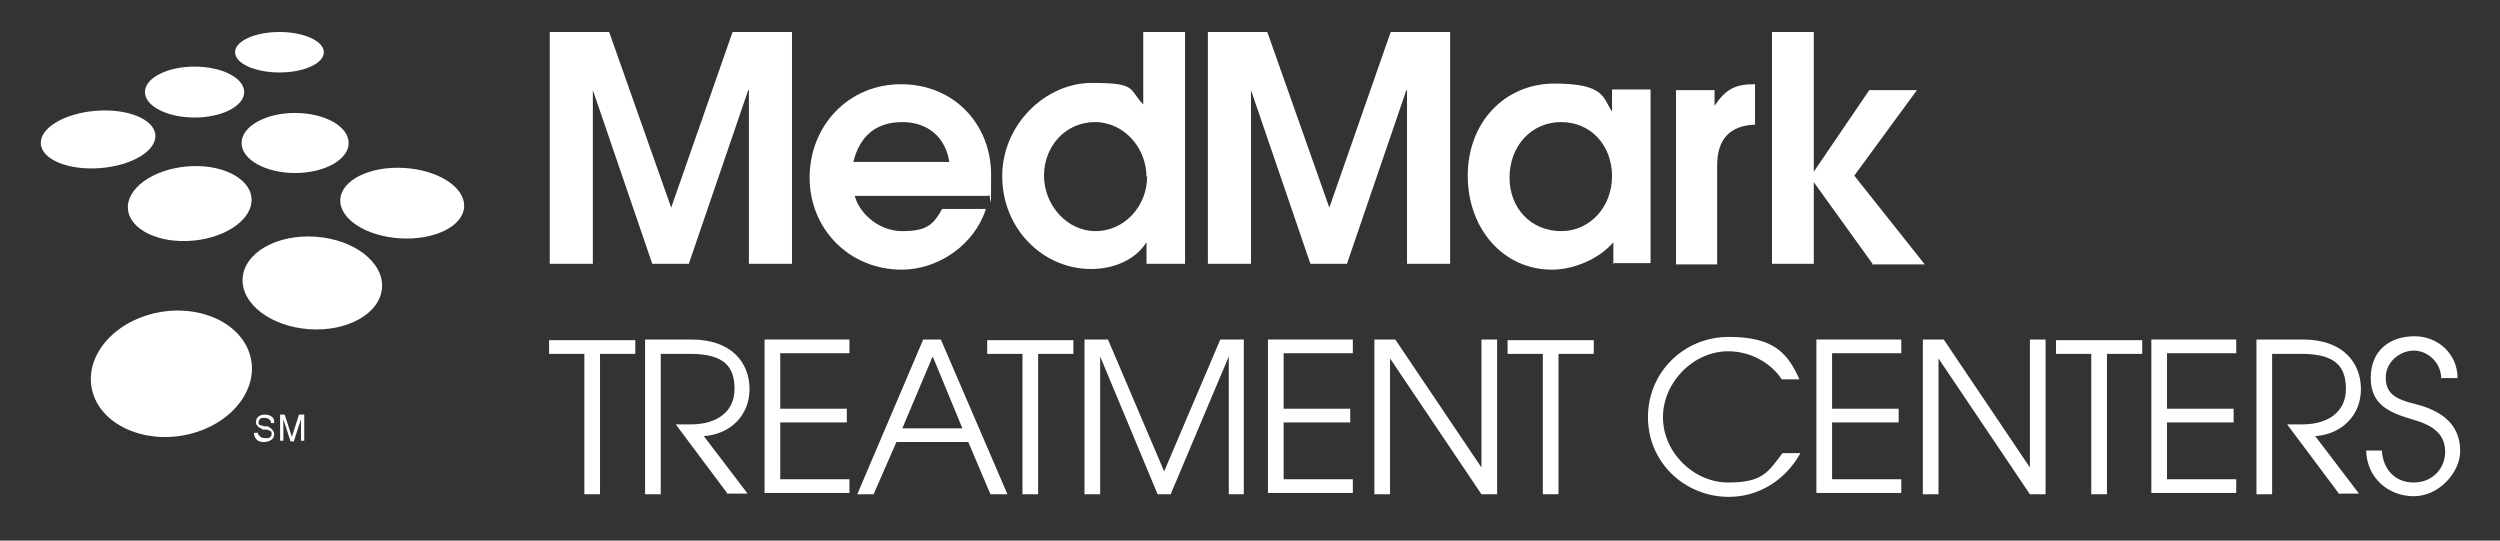
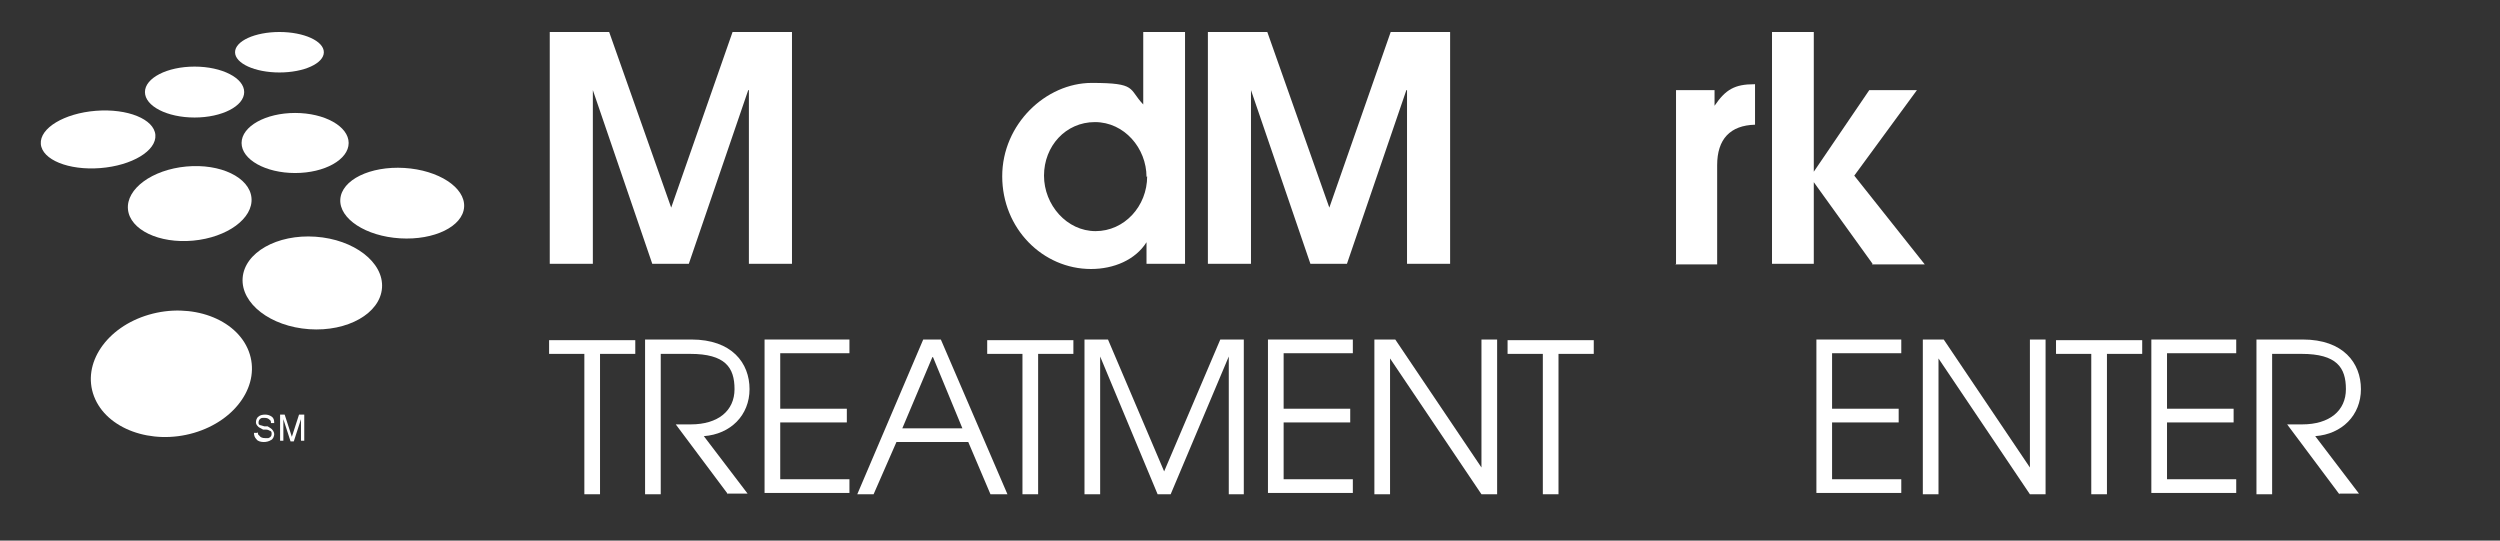
<svg xmlns="http://www.w3.org/2000/svg" id="Layer_1" version="1.1" viewBox="0 0 382.9 82.8">
  <rect x="0" y="0" width="382.9" height="82.8" fill="#333333" stroke="none" />
  <defs>
    <style>
      .st0 {
        fill: #fff;
      }
    </style>
  </defs>
  <g>
    <path class="st0" d="M39.5,66.2c0,.2,0,.4.2.5.2.3.5.4.9.4s.4,0,.5,0c.3-.1.5-.3.5-.6s0-.4-.2-.5c-.1,0-.3-.2-.6-.2h-.5c-.3-.2-.6-.3-.7-.4-.2-.2-.4-.4-.4-.7s.1-.7.4-.9c.2-.2.6-.3,1-.3s.7.1,1,.3.4.5.4,1h-.5c0-.2,0-.4-.2-.5-.2-.2-.4-.3-.8-.3s-.5,0-.7.2c-.1.1-.2.3-.2.5s0,.3.2.4c.1,0,.3.1.7.2h.5c.3.2.5.3.6.4.2.2.4.5.4.8s-.2.8-.5.9c-.3.2-.7.3-1.1.3s-.9-.1-1.1-.4c-.3-.3-.4-.6-.4-1h.5Z" />
    <path class="st0" d="M42.8,63.5h.8l1.1,3.4,1.1-3.4h.8v4h-.5v-2.3c0,0,0-.2,0-.4,0-.2,0-.4,0-.6l-1.1,3.4h-.5l-1.1-3.4h0c0,.2,0,.4,0,.6,0,.2,0,.3,0,.4v2.3h-.5v-4Z" />
  </g>
  <g>
    <g>
      <ellipse class="st0" cx="42.8" cy="8" rx="6.8" ry="3.1" />
      <ellipse class="st0" cx="29.8" cy="14.1" rx="7.6" ry="3.9" />
      <ellipse class="st0" cx="15" cy="21.3" rx="8.8" ry="4.4" transform="translate(-1.6 1.3) rotate(-4.5)" />
      <ellipse class="st0" cx="29.1" cy="31.2" rx="9.5" ry="5.7" transform="translate(-2.8 2.8) rotate(-5.3)" />
      <ellipse class="st0" cx="45.2" cy="21.9" rx="8.2" ry="4.6" />
      <ellipse class="st0" cx="61.6" cy="31.1" rx="5.4" ry="9.5" transform="translate(26.8 90.7) rotate(-86.5)" />
      <ellipse class="st0" cx="47.9" cy="43.3" rx="7.1" ry="10.7" transform="translate(1.3 88.1) rotate(-86)" />
      <path class="st0" d="M38.1,53.8c1.9,5-1.9,10.6-8.4,12.5-6.5,1.9-13.4-.6-15.3-5.6s1.9-10.6,8.4-12.5,13.4.6,15.3,5.6Z" />
    </g>
    <g>
      <path class="st0" d="M114.7,40.4V13.8h-.1l-9.1,26.6h-5.6l-9.1-26.6h0v26.6h-6.6V4.9h9.1l9.5,26.9h0l9.4-26.9h9.1v35.5h-6.6Z" />
-       <path class="st0" d="M130.9,29.9c.5,2.4,3.4,5.5,7.3,5.5s4.8-1.1,6.1-3.4h6.7c-1.7,5.4-7.2,9.3-12.9,9.3-8,0-14.1-6.2-14.1-14.1s5.9-14.3,14-14.3,13.8,6.1,13.8,13.9-.1,2.1-.4,3.2h-20.7ZM145.4,24.8c-.6-3.8-3.3-6.1-7.2-6.1s-6.5,2-7.5,6.1h14.7Z" />
      <path class="st0" d="M175.6,40.4v-3.3h0c-1.7,2.7-5,4.1-8.5,4.1-7.4,0-13.6-6.2-13.6-14.2s6.7-14.3,13.7-14.3,5.6.9,7.9,3.3V4.9h6.4v35.5h-5.9ZM175.6,27.1c0-4.4-3.4-8.4-7.9-8.4s-7.8,3.7-7.8,8.2,3.5,8.5,7.9,8.5,7.9-3.8,7.9-8.4Z" />
      <path class="st0" d="M215.5,40.4V13.8h-.1l-9.1,26.6h-5.6l-9.1-26.6h0v26.6h-6.6V4.9h9.1l9.5,26.9h0l9.4-26.9h9.1v35.5h-6.6Z" />
-       <path class="st0" d="M247.1,40.4v-3.3c-2.1,2.5-6,4.2-9.4,4.2-7.5,0-12.9-6.3-12.9-14.4s5.6-14.1,13.3-14.1,7.4,2.2,8.8,4.3h0v-3.4h5.9v26.6h-5.9ZM246.9,27c0-4.7-3.2-8.3-7.8-8.3s-7.9,3.7-7.9,8.5,3.4,8.2,7.9,8.2,7.8-3.8,7.8-8.4Z" />
      <path class="st0" d="M256.7,40.4V13.8h5.9v2.4h0c1.7-2.5,3.1-3.3,6.1-3.3h.1v6.2c-3.8.1-5.8,2.2-5.8,6.2v15.2h-6.4Z" />
      <path class="st0" d="M286.8,40.4l-9-12.5h0v12.5h-6.4V4.9h6.4v21.4h0l8.5-12.5h7.3l-9.6,13.1,10.8,13.6h-8.1Z" />
    </g>
    <g>
      <path class="st0" d="M89.5,75.7v-21.5h-5.4v-2.1h13.2v2.1h-5.4v21.5h-2.4Z" />
      <path class="st0" d="M111.5,75.7l-8-10.7h2.3c4.2,0,6.7-2.1,6.7-5.4s-1.4-5.4-6.8-5.4h-4.5v21.5h-2.4v-23.7h7.1c6.2,0,8.9,3.6,8.9,7.6s-2.9,6.9-7,7.2l6.7,8.8h-3Z" />
      <path class="st0" d="M117.1,75.7v-23.7h13v2.1h-10.6v8.5h10.2v2.1h-10.2v8.7h10.6v2.1h-13Z" />
      <path class="st0" d="M151.7,75.7l-3.4-8h-11l-3.5,8h-2.5l10.1-23.7h2.7l10.2,23.7h-2.6ZM142.8,54.7l-4.6,10.9h9.2l-4.5-10.9Z" />
      <path class="st0" d="M156.6,75.7v-21.5h-5.4v-2.1h13.2v2.1h-5.4v21.5h-2.4Z" />
      <path class="st0" d="M188.2,75.7v-21.1h0l-8.9,21.1h-2l-8.8-21.1h0v21.1h-2.4v-23.7h3.6l8.6,20.2,8.6-20.2h3.6v23.7h-2.4Z" />
      <path class="st0" d="M194.2,75.7v-23.7h13v2.1h-10.6v8.5h10.2v2.1h-10.2v8.7h10.6v2.1h-13Z" />
      <path class="st0" d="M226.9,75.7l-14-20.8h0v20.8h-2.4v-23.7h3.2l13.2,19.6h0v-19.6h2.4v23.7h-2.4Z" />
      <path class="st0" d="M236.3,75.7v-21.5h-5.4v-2.1h13.2v2.1h-5.4v21.5h-2.4Z" />
-       <path class="st0" d="M275.7,69.5c-2.3,4.1-6.4,6.6-10.9,6.6-6.8,0-12.4-5.3-12.4-12.2s5.5-12.3,12.4-12.3,9,2.5,10.8,6.5h-2.7c-1.8-2.7-5-4.3-8.2-4.3-5.3,0-10,4.7-10,10.1s4.7,10,10,10,6.1-1.6,8.3-4.5h2.7Z" />
      <path class="st0" d="M278.2,75.7v-23.7h13v2.1h-10.6v8.5h10.2v2.1h-10.2v8.7h10.6v2.1h-13Z" />
      <path class="st0" d="M310.9,75.7l-14-20.8h0v20.8h-2.4v-23.7h3.2l13.2,19.6h0v-19.6h2.4v23.7h-2.4Z" />
      <path class="st0" d="M320.3,75.7v-21.5h-5.4v-2.1h13.2v2.1h-5.4v21.5h-2.4Z" />
      <path class="st0" d="M329.5,75.7v-23.7h13v2.1h-10.6v8.5h10.2v2.1h-10.2v8.7h10.6v2.1h-13Z" />
      <path class="st0" d="M358.3,75.7l-8-10.7h2.3c4.2,0,6.7-2.1,6.7-5.4s-1.4-5.4-6.8-5.4h-4.5v21.5h-2.4v-23.7h7.1c6.2,0,8.9,3.6,8.9,7.6s-2.9,6.9-7,7.2l6.7,8.8h-3Z" />
-       <path class="st0" d="M373.9,58c0-2.4-2-4.3-4.2-4.3s-4.3,1.8-4.3,4.1,1.2,3.3,4.6,4.1c5.1,1.3,6.8,4,6.8,7.2s-3.2,6.9-7.1,6.9-7.2-2.8-7.3-7h2.4c.2,3,2.1,4.9,4.9,4.9s4.8-2.1,4.8-4.7-1.7-4-4.8-4.9c-3.4-1-6.6-2.1-6.6-6.4s3-6.4,6.7-6.4,6.6,2.8,6.6,6.4h-2.4Z" />
    </g>
  </g>
</svg>